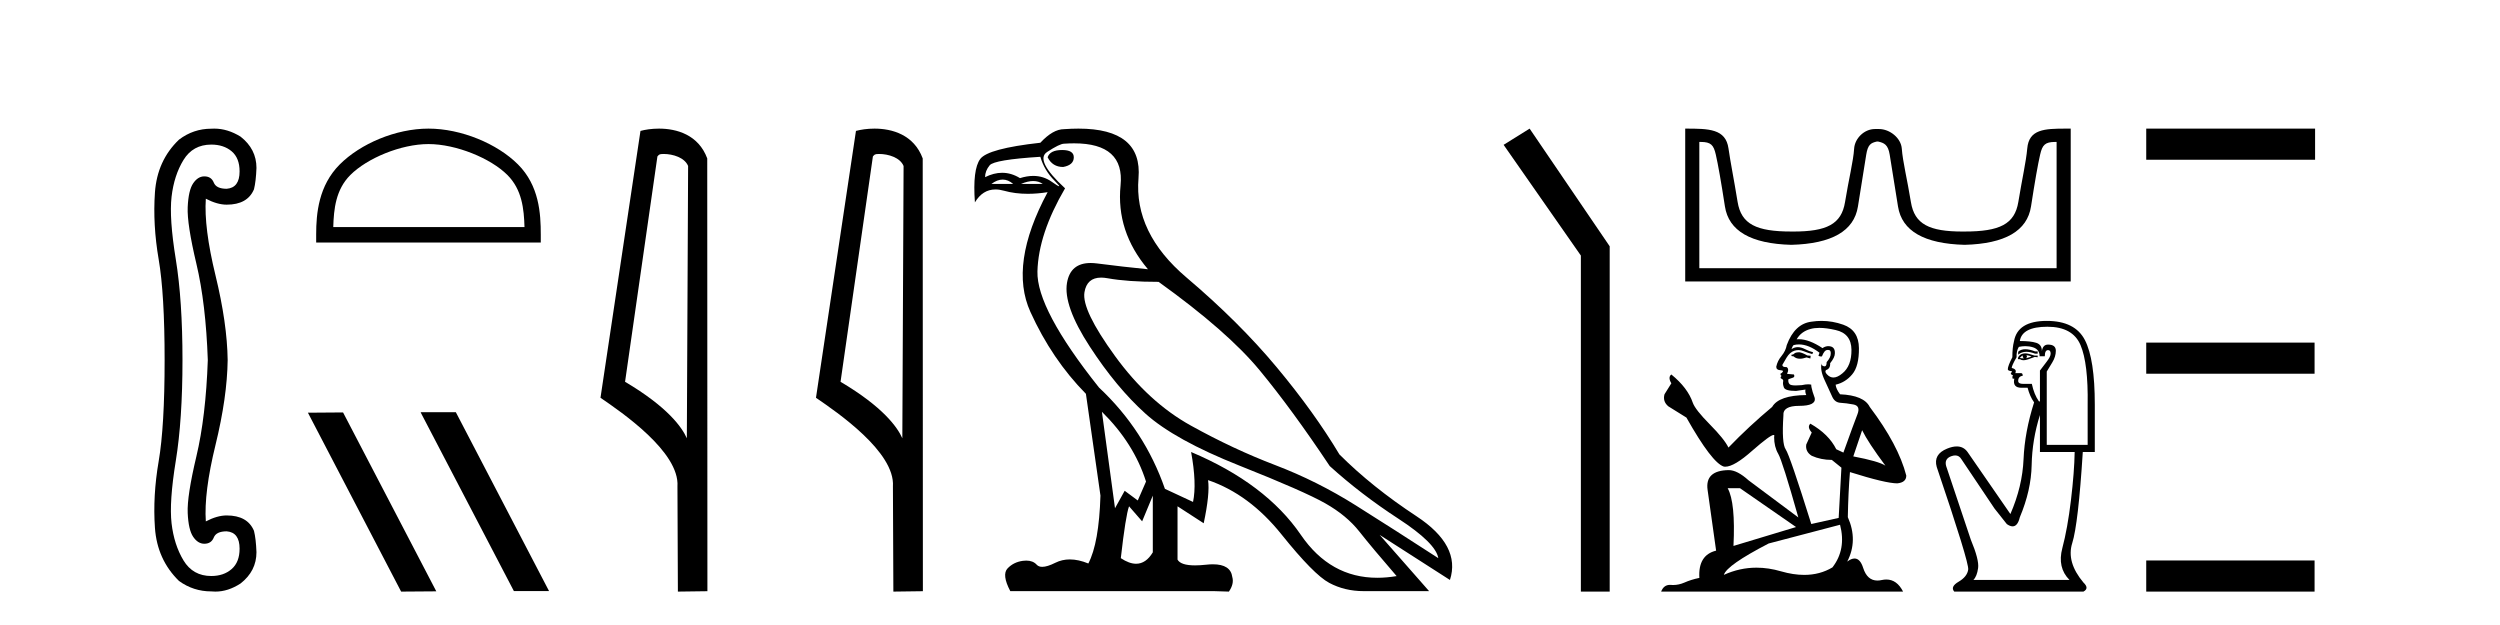
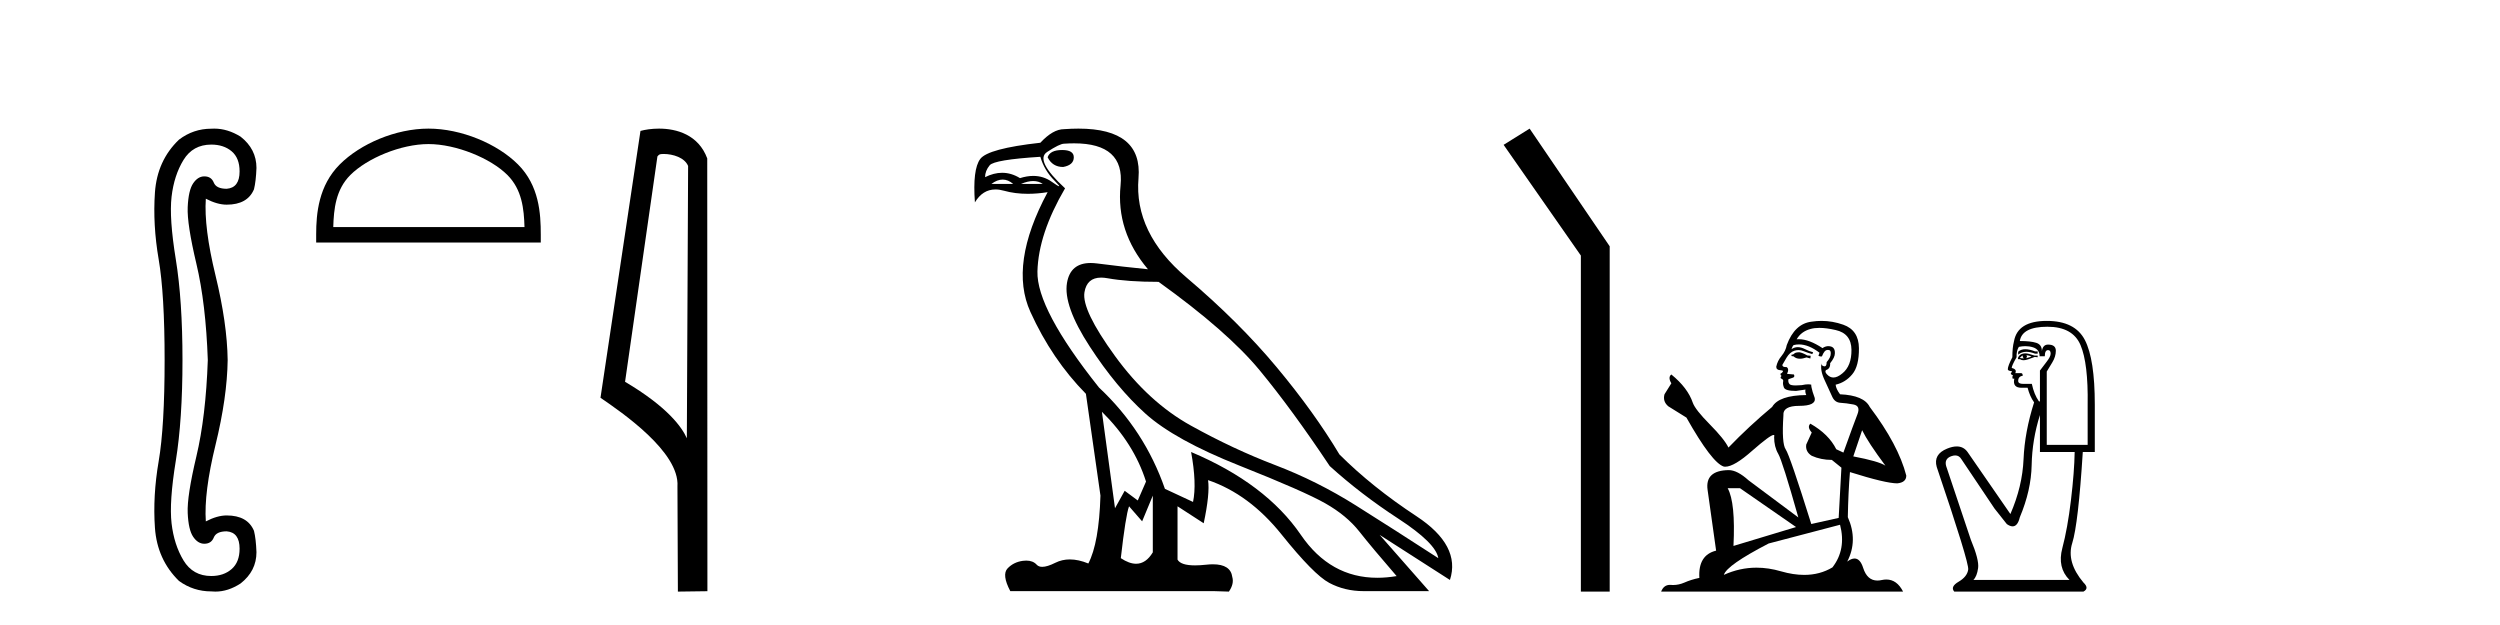
<svg xmlns="http://www.w3.org/2000/svg" width="164.0" height="41.0">
  <path d="M 13.86 9.485 Q 14.674 9.485 15.196 9.925 Q 15.717 10.365 15.717 11.244 Q 15.717 12.319 14.87 12.384 Q 14.186 12.384 14.023 11.977 Q 13.86 11.57 13.404 11.57 Q 12.981 11.57 12.672 12.026 Q 12.362 12.482 12.313 13.589 Q 12.264 14.696 12.883 17.302 Q 13.502 19.907 13.632 23.62 Q 13.502 27.332 12.883 29.938 Q 12.264 32.543 12.313 33.65 Q 12.362 34.758 12.672 35.214 Q 12.981 35.67 13.404 35.67 Q 13.86 35.67 14.023 35.262 Q 14.186 34.855 14.87 34.855 Q 15.717 34.921 15.717 35.995 Q 15.717 36.875 15.196 37.33 Q 14.674 37.786 13.86 37.786 Q 12.655 37.786 12.036 36.761 Q 11.418 35.735 11.255 34.334 Q 11.092 32.934 11.532 30.231 Q 11.971 27.528 11.971 23.62 Q 11.971 19.712 11.532 17.009 Q 11.092 14.305 11.255 12.905 Q 11.418 11.505 12.036 10.495 Q 12.655 9.485 13.86 9.485 ZM 14.055 8.437 Q 13.958 8.437 13.86 8.443 Q 12.688 8.443 11.743 9.16 Q 10.31 10.528 10.164 12.628 Q 10.017 14.729 10.408 17.009 Q 10.799 19.288 10.799 23.62 Q 10.799 27.984 10.408 30.263 Q 10.017 32.543 10.164 34.627 Q 10.31 36.712 11.743 38.112 Q 12.688 38.796 13.86 38.796 Q 13.993 38.809 14.126 38.809 Q 14.966 38.809 15.782 38.275 Q 16.824 37.461 16.824 36.223 Q 16.791 35.344 16.661 34.823 Q 16.238 33.813 14.87 33.813 Q 14.251 33.813 13.502 34.204 Q 13.372 32.315 14.137 29.189 Q 14.902 26.062 14.935 23.62 Q 14.902 21.21 14.137 18.067 Q 13.372 14.924 13.502 13.035 L 13.502 13.035 Q 14.251 13.426 14.87 13.426 Q 16.238 13.426 16.661 12.417 Q 16.791 11.895 16.824 11.016 Q 16.824 9.779 15.782 8.964 Q 14.932 8.437 14.055 8.437 Z" style="fill:#000000;stroke:none" />
  <path d="M 28.108 9.451 C 29.92 9.451 32.189 10.382 33.286 11.48 C 34.247 12.44 34.372 13.713 34.407 14.896 L 21.862 14.896 C 21.897 13.713 22.023 12.44 22.983 11.48 C 24.081 10.382 26.296 9.451 28.108 9.451 ZM 28.108 8.437 C 25.958 8.437 23.645 9.43 22.289 10.786 C 20.899 12.176 20.741 14.007 20.741 15.377 L 20.741 15.911 L 35.475 15.911 L 35.475 15.377 C 35.475 14.007 35.371 12.176 33.98 10.786 C 32.625 9.43 30.258 8.437 28.108 8.437 Z" style="fill:#000000;stroke:none" />
-   <path d="M 27.63 27.039 L 27.596 27.056 L 33.711 38.775 L 36.018 38.775 L 29.902 27.039 ZM 22.505 27.056 L 20.199 27.073 L 26.314 38.809 L 28.621 38.792 L 22.505 27.056 Z" style="fill:#000000;stroke:none" />
  <path d="M 43.527 10.1 C 44.152 10.1 44.917 10.34 45.14 10.89 L 45.057 28.751 L 45.057 28.751 C 44.741 28.034 43.8 26.699 41.004 25.046 L 43.126 10.263 C 43.226 10.157 43.223 10.1 43.527 10.1 ZM 45.057 28.751 L 45.057 28.751 C 45.057 28.751 45.057 28.751 45.057 28.751 L 45.057 28.751 L 45.057 28.751 ZM 43.23 8.437 C 42.752 8.437 42.321 8.505 42.015 8.588 L 39.392 26.094 C 40.78 27.044 44.593 29.648 44.441 31.91 L 44.469 38.809 L 46.406 38.783 L 46.395 10.393 C 45.819 8.837 44.388 8.437 43.23 8.437 Z" style="fill:#000000;stroke:none" />
-   <path d="M 57.663 10.1 C 58.287 10.1 59.052 10.34 59.275 10.89 L 59.193 28.751 L 59.193 28.751 C 58.876 28.034 57.935 26.699 55.14 25.046 L 57.262 10.263 C 57.361 10.157 57.359 10.1 57.663 10.1 ZM 59.193 28.751 L 59.193 28.751 C 59.193 28.751 59.193 28.751 59.193 28.751 L 59.193 28.751 L 59.193 28.751 ZM 57.366 8.437 C 56.888 8.437 56.456 8.505 56.151 8.588 L 53.528 26.094 C 54.915 27.044 58.728 29.648 58.576 31.91 L 58.605 38.809 L 60.541 38.783 L 60.53 10.393 C 59.954 8.837 58.524 8.437 57.366 8.437 Z" style="fill:#000000;stroke:none" />
  <path d="M 69.677 9.841 Q 68.882 9.841 68.724 10.318 Q 69.041 10.954 69.741 10.954 Q 70.441 10.827 70.441 10.318 Q 70.441 9.841 69.677 9.841 ZM 65.774 11.78 Q 66.132 11.78 66.466 12.067 L 65.035 12.067 Q 65.416 11.78 65.774 11.78 ZM 67.777 11.876 Q 68.135 11.876 68.406 12.067 L 66.975 12.067 Q 67.42 11.876 67.777 11.876 ZM 68.247 10.286 Q 68.501 11.176 69.185 11.86 Q 69.543 12.219 69.473 12.219 Q 69.41 12.219 68.994 11.924 Q 68.452 11.54 67.783 11.54 Q 67.371 11.54 66.911 11.685 Q 66.343 11.335 65.741 11.335 Q 65.195 11.335 64.621 11.622 Q 64.621 11.208 64.924 10.842 Q 65.226 10.477 68.247 10.286 ZM 72.285 27.012 Q 74.384 29.079 75.179 31.591 L 74.638 32.831 L 73.779 32.195 L 73.144 33.34 L 72.285 27.012 ZM 72.234 18.211 Q 72.426 18.211 72.651 18.252 Q 73.97 18.49 76.005 18.49 Q 80.521 21.733 82.635 24.293 Q 84.75 26.853 87.23 30.573 Q 89.265 32.418 91.73 34.024 Q 94.194 35.629 94.353 36.615 Q 91.46 34.739 88.932 33.149 Q 86.404 31.559 83.653 30.51 Q 80.902 29.461 78.12 27.918 Q 75.338 26.376 73.144 23.355 Q 70.949 20.334 71.14 19.174 Q 71.298 18.211 72.234 18.211 ZM 75.624 32.513 L 75.624 36.234 Q 75.175 36.982 74.528 36.982 Q 74.075 36.982 73.525 36.615 Q 73.843 33.817 74.066 33.213 L 74.924 34.199 L 75.624 32.513 ZM 70.466 9.403 Q 73.785 9.403 73.509 12.162 Q 73.207 15.183 75.306 17.663 Q 73.684 17.504 71.967 17.282 Q 71.744 17.253 71.546 17.253 Q 70.217 17.253 69.995 18.554 Q 69.741 20.048 71.49 22.735 Q 73.239 25.422 75.147 27.139 Q 77.055 28.856 81.3 30.542 Q 85.545 32.227 86.944 33.022 Q 88.343 33.817 89.17 34.866 Q 89.997 35.916 91.619 37.792 Q 90.961 37.902 90.35 37.902 Q 87.262 37.902 85.338 35.089 Q 83.033 31.718 78.136 29.651 L 78.136 29.651 Q 78.517 31.718 78.263 32.927 L 76.419 32.068 Q 75.083 28.22 72.094 25.422 Q 67.992 20.271 68.056 17.806 Q 68.119 15.342 69.868 12.353 Q 67.865 10.509 68.692 9.968 Q 69.518 9.427 69.805 9.427 Q 70.151 9.403 70.466 9.403 ZM 70.749 8.437 Q 70.302 8.437 69.805 8.473 Q 69.073 8.473 68.247 9.364 Q 64.812 9.745 64.303 10.429 Q 63.795 11.113 63.954 13.275 Q 64.462 12.428 65.301 12.428 Q 65.565 12.428 65.862 12.512 Q 66.58 12.714 67.425 12.714 Q 68.041 12.714 68.724 12.607 L 68.724 12.607 Q 66.18 17.345 67.595 20.462 Q 69.01 23.578 71.236 25.835 L 72.19 32.513 Q 72.094 35.629 71.395 36.965 Q 70.744 36.698 70.181 36.698 Q 69.671 36.698 69.232 36.917 Q 68.697 37.185 68.371 37.185 Q 68.135 37.185 68.008 37.045 Q 67.764 36.775 67.323 36.775 Q 67.218 36.775 67.102 36.79 Q 66.498 36.87 66.1 37.283 Q 65.703 37.696 66.275 38.778 L 79.63 38.778 L 80.616 38.809 Q 80.966 38.301 80.839 37.855 Q 80.731 37.018 79.568 37.018 Q 79.361 37.018 79.122 37.045 Q 78.715 37.089 78.394 37.089 Q 77.459 37.089 77.246 36.711 L 77.246 33.213 L 78.963 34.326 Q 79.376 32.386 79.249 31.496 L 79.249 31.496 Q 81.952 32.418 84.066 35.057 Q 86.181 37.696 87.199 38.237 Q 88.216 38.778 89.456 38.778 L 93.749 38.778 L 90.506 35.089 L 95.116 38.046 Q 95.848 35.788 92.922 33.865 Q 89.997 31.941 87.866 29.81 Q 86.213 27.044 83.748 24.087 Q 81.284 21.129 77.834 18.204 Q 74.384 15.278 74.686 11.685 Q 74.959 8.437 70.749 8.437 Z" style="fill:#000000;stroke:none" />
  <path d="M 100.343 8.437 L 98.637 9.501 L 103.705 16.765 L 103.705 38.809 L 105.596 38.809 L 105.596 16.157 L 100.343 8.437 Z" style="fill:#000000;stroke:none" />
-   <path d="M 123.195 9.283 C 123.602 9.372 123.859 9.486 123.965 10.15 C 124.071 10.815 124.253 11.948 124.51 13.551 C 124.767 15.153 126.223 15.99 128.88 16.061 C 131.536 15.99 132.988 15.149 133.236 13.537 C 133.484 11.926 133.683 10.792 133.834 10.137 C 133.978 9.509 134.154 9.311 134.823 9.311 C 134.852 9.311 134.882 9.311 134.913 9.312 L 134.913 17.592 L 111.476 17.592 L 111.476 9.312 C 111.508 9.311 111.538 9.311 111.567 9.311 C 112.236 9.311 112.412 9.509 112.556 10.137 C 112.706 10.792 112.906 11.926 113.154 13.537 C 113.402 15.149 114.854 15.99 117.51 16.061 C 120.167 15.99 121.623 15.153 121.88 13.551 C 122.137 11.948 122.318 10.815 122.424 10.15 C 122.531 9.486 122.722 9.372 123.129 9.283 ZM 135.521 8.437 C 134.109 8.437 133.098 8.48 132.988 9.739 C 132.911 10.616 132.642 11.775 132.403 13.245 C 132.164 14.715 131.164 15.188 128.88 15.188 C 128.838 15.188 128.798 15.189 128.757 15.189 C 126.559 15.189 125.591 14.71 125.356 13.258 C 125.117 11.78 124.82 10.606 124.758 9.752 C 124.708 9.053 123.969 8.464 123.26 8.464 L 122.998 8.464 C 122.29 8.464 121.674 9.08 121.631 9.752 C 121.58 10.568 121.273 11.78 121.034 13.258 C 120.799 14.71 119.83 15.189 117.632 15.189 C 117.592 15.189 117.551 15.188 117.51 15.188 C 115.226 15.188 114.226 14.715 113.987 13.245 C 113.748 11.775 113.512 10.612 113.389 9.739 C 113.207 8.449 112.109 8.437 110.55 8.437 L 110.55 18.465 L 135.839 18.465 L 135.839 8.437 C 135.731 8.437 135.625 8.437 135.521 8.437 Z" style="fill:#000000;stroke:none" />
  <path d="M 118.04 23.108 Q 117.791 23.108 117.711 23.188 Q 117.641 23.268 117.521 23.268 L 117.521 23.358 L 117.661 23.378 Q 117.816 23.532 118.073 23.532 Q 118.263 23.532 118.51 23.447 L 118.76 23.517 L 118.78 23.338 L 118.56 23.318 Q 118.24 23.138 118.04 23.108 ZM 119.349 21.509 Q 119.81 21.509 120.418 21.65 Q 121.446 21.879 121.456 22.948 Q 121.466 24.007 120.857 24.496 Q 120.535 24.765 120.271 24.765 Q 120.043 24.765 119.858 24.566 Q 119.679 24.386 119.788 24.276 Q 120.078 24.187 120.058 23.827 Q 120.368 23.447 120.368 23.178 Q 120.387 22.708 119.936 22.708 Q 119.917 22.708 119.898 22.708 Q 119.699 22.728 119.559 22.838 Q 118.675 22.252 118.003 22.252 Q 117.931 22.252 117.861 22.259 L 117.861 22.259 Q 118.15 21.749 118.77 21.58 Q 119.022 21.509 119.349 21.509 ZM 122.156 28.222 Q 122.545 29.021 123.684 30.549 Q 123.254 30.259 121.576 29.94 L 122.156 28.222 ZM 118.014 22.594 Q 118.644 22.594 119.359 23.138 L 119.289 23.338 Q 119.373 23.386 119.452 23.386 Q 119.486 23.386 119.519 23.378 Q 119.679 22.958 119.878 22.958 Q 119.902 22.955 119.924 22.955 Q 120.116 22.955 120.098 23.198 Q 120.098 23.447 119.828 23.757 Q 119.828 24.033 119.694 24.033 Q 119.673 24.033 119.649 24.027 Q 119.469 23.987 119.499 23.827 L 119.499 23.827 Q 119.379 24.276 119.709 24.966 Q 120.028 25.665 120.198 26.034 Q 120.368 26.404 120.737 26.424 Q 121.107 26.444 121.586 26.534 Q 122.066 26.624 121.846 27.183 Q 121.626 27.742 120.927 29.69 L 120.458 29.47 Q 119.968 28.481 118.76 27.792 L 118.76 27.792 Q 118.53 28.012 118.85 28.372 L 118.49 29.161 Q 118.42 29.63 118.85 29.9 Q 119.449 30.17 120.168 30.17 L 120.797 30.679 L 120.617 33.975 L 118.82 34.375 Q 117.411 29.87 117.142 29.48 Q 116.872 29.091 116.992 27.253 Q 116.942 26.624 118.021 26.624 Q 119.139 26.624 119.049 26.114 L 118.909 25.705 Q 118.8 25.325 118.82 25.235 Q 118.732 25.211 118.615 25.211 Q 118.44 25.211 118.2 25.265 Q 117.974 25.285 117.81 25.285 Q 117.481 25.285 117.401 25.205 Q 117.281 25.085 117.321 24.876 L 117.641 24.766 Q 117.751 24.706 117.681 24.566 L 117.231 24.526 Q 117.391 24.187 117.191 24.077 Q 117.162 24.079 117.135 24.079 Q 116.922 24.079 116.922 23.937 Q 116.992 23.807 117.201 23.457 Q 117.411 23.108 117.711 23.008 Q 117.846 22.965 117.978 22.965 Q 118.151 22.965 118.32 23.038 Q 118.62 23.158 118.889 23.228 L 118.939 23.108 Q 118.69 23.048 118.42 22.908 Q 118.16 22.773 117.936 22.773 Q 117.711 22.773 117.521 22.908 Q 117.571 22.728 117.661 22.638 Q 117.834 22.594 118.014 22.594 ZM 114.145 32.027 L 117.821 34.574 L 113.716 35.813 Q 113.855 32.966 113.336 32.027 ZM 120.707 34.424 Q 121.127 36.033 120.208 37.221 Q 119.385 37.713 118.355 37.713 Q 117.647 37.713 116.842 37.481 Q 116.017 37.239 115.226 37.239 Q 114.122 37.239 113.086 37.711 Q 113.266 37.081 116.023 35.653 L 120.707 34.424 ZM 119.492 21.051 Q 119.172 21.051 118.85 21.1 Q 117.731 21.23 117.211 22.638 Q 117.142 23.018 116.872 23.348 Q 116.602 23.667 116.522 24.057 Q 116.522 24.276 116.802 24.286 Q 117.082 24.296 116.872 24.476 Q 116.782 24.496 116.802 24.566 Q 116.812 24.636 116.872 24.656 Q 116.742 24.796 116.872 24.846 Q 117.012 24.906 116.972 25.046 Q 116.942 25.195 117.022 25.415 Q 117.102 25.645 117.821 25.645 L 118.44 25.555 L 118.44 25.555 Q 118.4 25.705 118.49 25.915 Q 116.692 25.934 116.253 26.694 Q 114.744 27.952 113.386 29.36 Q 113.116 28.801 112.157 27.832 Q 111.209 26.873 111.049 26.424 Q 110.719 25.445 109.64 24.566 Q 109.401 24.746 109.64 25.145 L 109.191 25.865 Q 109.061 26.334 109.441 26.654 Q 110.02 27.003 110.629 27.393 Q 112.307 30.369 113.086 30.609 Q 113.129 30.616 113.176 30.616 Q 113.769 30.616 114.954 29.56 Q 116.128 28.534 116.347 28.534 Q 116.424 28.534 116.382 28.661 Q 116.382 29.311 116.652 29.77 Q 116.922 30.229 117.971 33.945 L 114.704 31.508 Q 113.965 30.839 113.406 30.839 Q 111.838 30.859 112.018 32.137 L 112.577 36.122 Q 111.388 36.412 111.478 37.91 Q 110.939 38.02 110.489 38.22 Q 110.126 38.377 109.756 38.377 Q 109.679 38.377 109.6 38.37 Q 109.573 38.368 109.547 38.368 Q 109.14 38.368 108.971 38.809 L 124.842 38.809 Q 124.437 38.016 123.745 38.016 Q 123.601 38.016 123.444 38.05 Q 123.293 38.084 123.158 38.084 Q 122.491 38.084 122.226 37.261 Q 122.029 36.638 121.658 36.638 Q 121.446 36.638 121.177 36.842 Q 121.896 35.453 121.217 33.925 Q 121.247 32.267 121.357 30.969 Q 123.704 31.708 124.463 31.708 Q 125.052 31.648 125.052 31.198 Q 124.533 29.181 122.655 26.694 Q 122.276 25.934 120.707 25.865 Q 120.438 25.505 120.418 25.235 Q 121.067 25.085 121.506 24.556 Q 121.956 24.027 121.946 22.838 Q 121.936 21.66 120.917 21.3 Q 120.212 21.051 119.492 21.051 Z" style="fill:#000000;stroke:none" />
  <path d="M 132.86 22.909 Q 132.57 22.909 132.393 23.074 L 132.393 23.265 Q 132.617 23.078 132.931 23.078 Q 133.186 23.078 133.501 23.202 L 133.671 23.202 L 133.671 23.053 L 133.501 23.053 Q 133.131 22.909 132.86 22.909 ZM 132.926 23.308 Q 133.096 23.308 133.266 23.393 Q 133.16 23.436 132.904 23.5 Q 132.968 23.457 132.968 23.393 Q 132.968 23.351 132.926 23.308 ZM 132.713 23.329 Q 132.691 23.351 132.691 23.415 Q 132.691 23.457 132.777 23.5 Q 132.734 23.507 132.689 23.507 Q 132.599 23.507 132.5 23.478 Q 132.628 23.329 132.713 23.329 ZM 132.883 23.18 Q 132.479 23.18 132.372 23.5 L 132.393 23.564 L 132.521 23.564 Q 132.606 23.632 132.732 23.632 Q 132.764 23.632 132.798 23.627 Q 132.947 23.627 133.479 23.415 L 133.671 23.436 L 133.671 23.329 L 133.479 23.329 Q 133.032 23.18 132.883 23.18 ZM 132.864 22.708 Q 133.132 22.708 133.373 22.786 Q 133.799 22.925 133.799 23.372 L 134.139 23.372 Q 134.139 22.967 134.352 22.967 Q 134.523 22.967 134.523 23.202 Q 134.523 23.393 134.257 23.734 Q 133.99 24.075 133.82 24.309 L 133.82 26.332 L 133.756 26.332 Q 133.437 25.885 133.288 25.182 L 132.713 25.182 Q 132.393 25.182 132.393 24.99 Q 132.393 24.692 132.691 24.65 Q 132.691 24.479 132.585 24.479 L 132.202 24.479 Q 132.33 24.224 131.968 24.138 Q 131.968 23.989 132.287 23.436 Q 132.266 23.031 132.436 22.754 Q 132.658 22.708 132.864 22.708 ZM 134.31 21.434 Q 135.971 21.434 136.482 22.637 Q 136.993 23.84 136.95 26.545 L 136.95 29.185 L 134.267 29.185 L 134.267 24.373 Q 134.395 24.16 134.629 23.777 Q 134.863 23.393 134.863 23.01 Q 134.863 22.605 134.352 22.605 Q 134.012 22.605 133.948 23.031 Q 133.948 22.605 133.575 22.488 Q 133.203 22.371 132.5 22.371 Q 132.649 21.434 134.31 21.434 ZM 133.82 27.226 L 133.82 29.653 L 136.098 29.653 Q 136.077 30.952 135.854 32.815 Q 135.63 34.678 135.289 35.956 Q 134.949 37.234 135.758 38.043 L 129.455 38.043 Q 129.689 37.809 129.764 37.266 Q 129.838 36.723 129.285 35.402 L 127.666 30.569 Q 127.539 30.101 127.996 29.93 Q 128.143 29.876 128.264 29.876 Q 128.522 29.876 128.667 30.122 L 130.839 33.358 L 131.648 34.38 Q 131.861 34.529 132.027 34.529 Q 132.358 34.529 132.5 33.933 Q 133.245 32.166 133.277 30.505 Q 133.309 28.844 133.82 27.226 ZM 134.267 21.051 Q 132.351 21.051 132.117 22.392 Q 132.01 22.797 132.01 23.436 Q 131.712 24.011 131.712 24.224 Q 131.712 24.33 131.989 24.351 L 131.904 24.522 Q 131.968 24.607 132.053 24.607 Q 131.989 24.713 132.031 24.841 L 132.138 24.841 Q 132.01 25.437 132.606 25.437 L 133.011 25.437 Q 133.16 26.012 133.437 26.396 Q 132.819 28.333 132.745 30.122 Q 132.67 31.91 131.882 33.72 L 129.072 29.653 Q 128.81 29.286 128.362 29.286 Q 128.082 29.286 127.73 29.43 Q 126.815 29.802 127.049 30.633 Q 129.178 36.914 129.114 37.361 Q 129.05 37.83 128.486 38.16 Q 127.922 38.49 128.199 38.809 L 136.673 38.809 Q 137.078 38.596 136.673 38.213 Q 135.545 36.872 135.939 35.626 Q 136.333 34.38 136.631 29.653 L 137.419 29.653 L 137.419 26.545 Q 137.419 23.564 136.769 22.307 Q 136.12 21.051 134.267 21.051 Z" style="fill:#000000;stroke:none" />
-   <path d="M 140.793 8.437 L 140.793 10.479 L 151.87 10.479 L 151.87 8.437 ZM 140.793 22.475 L 140.793 24.516 L 151.836 24.516 L 151.836 22.475 ZM 140.793 36.767 L 140.793 38.809 L 151.836 38.809 L 151.836 36.767 Z" style="fill:#000000;stroke:none" />
</svg>